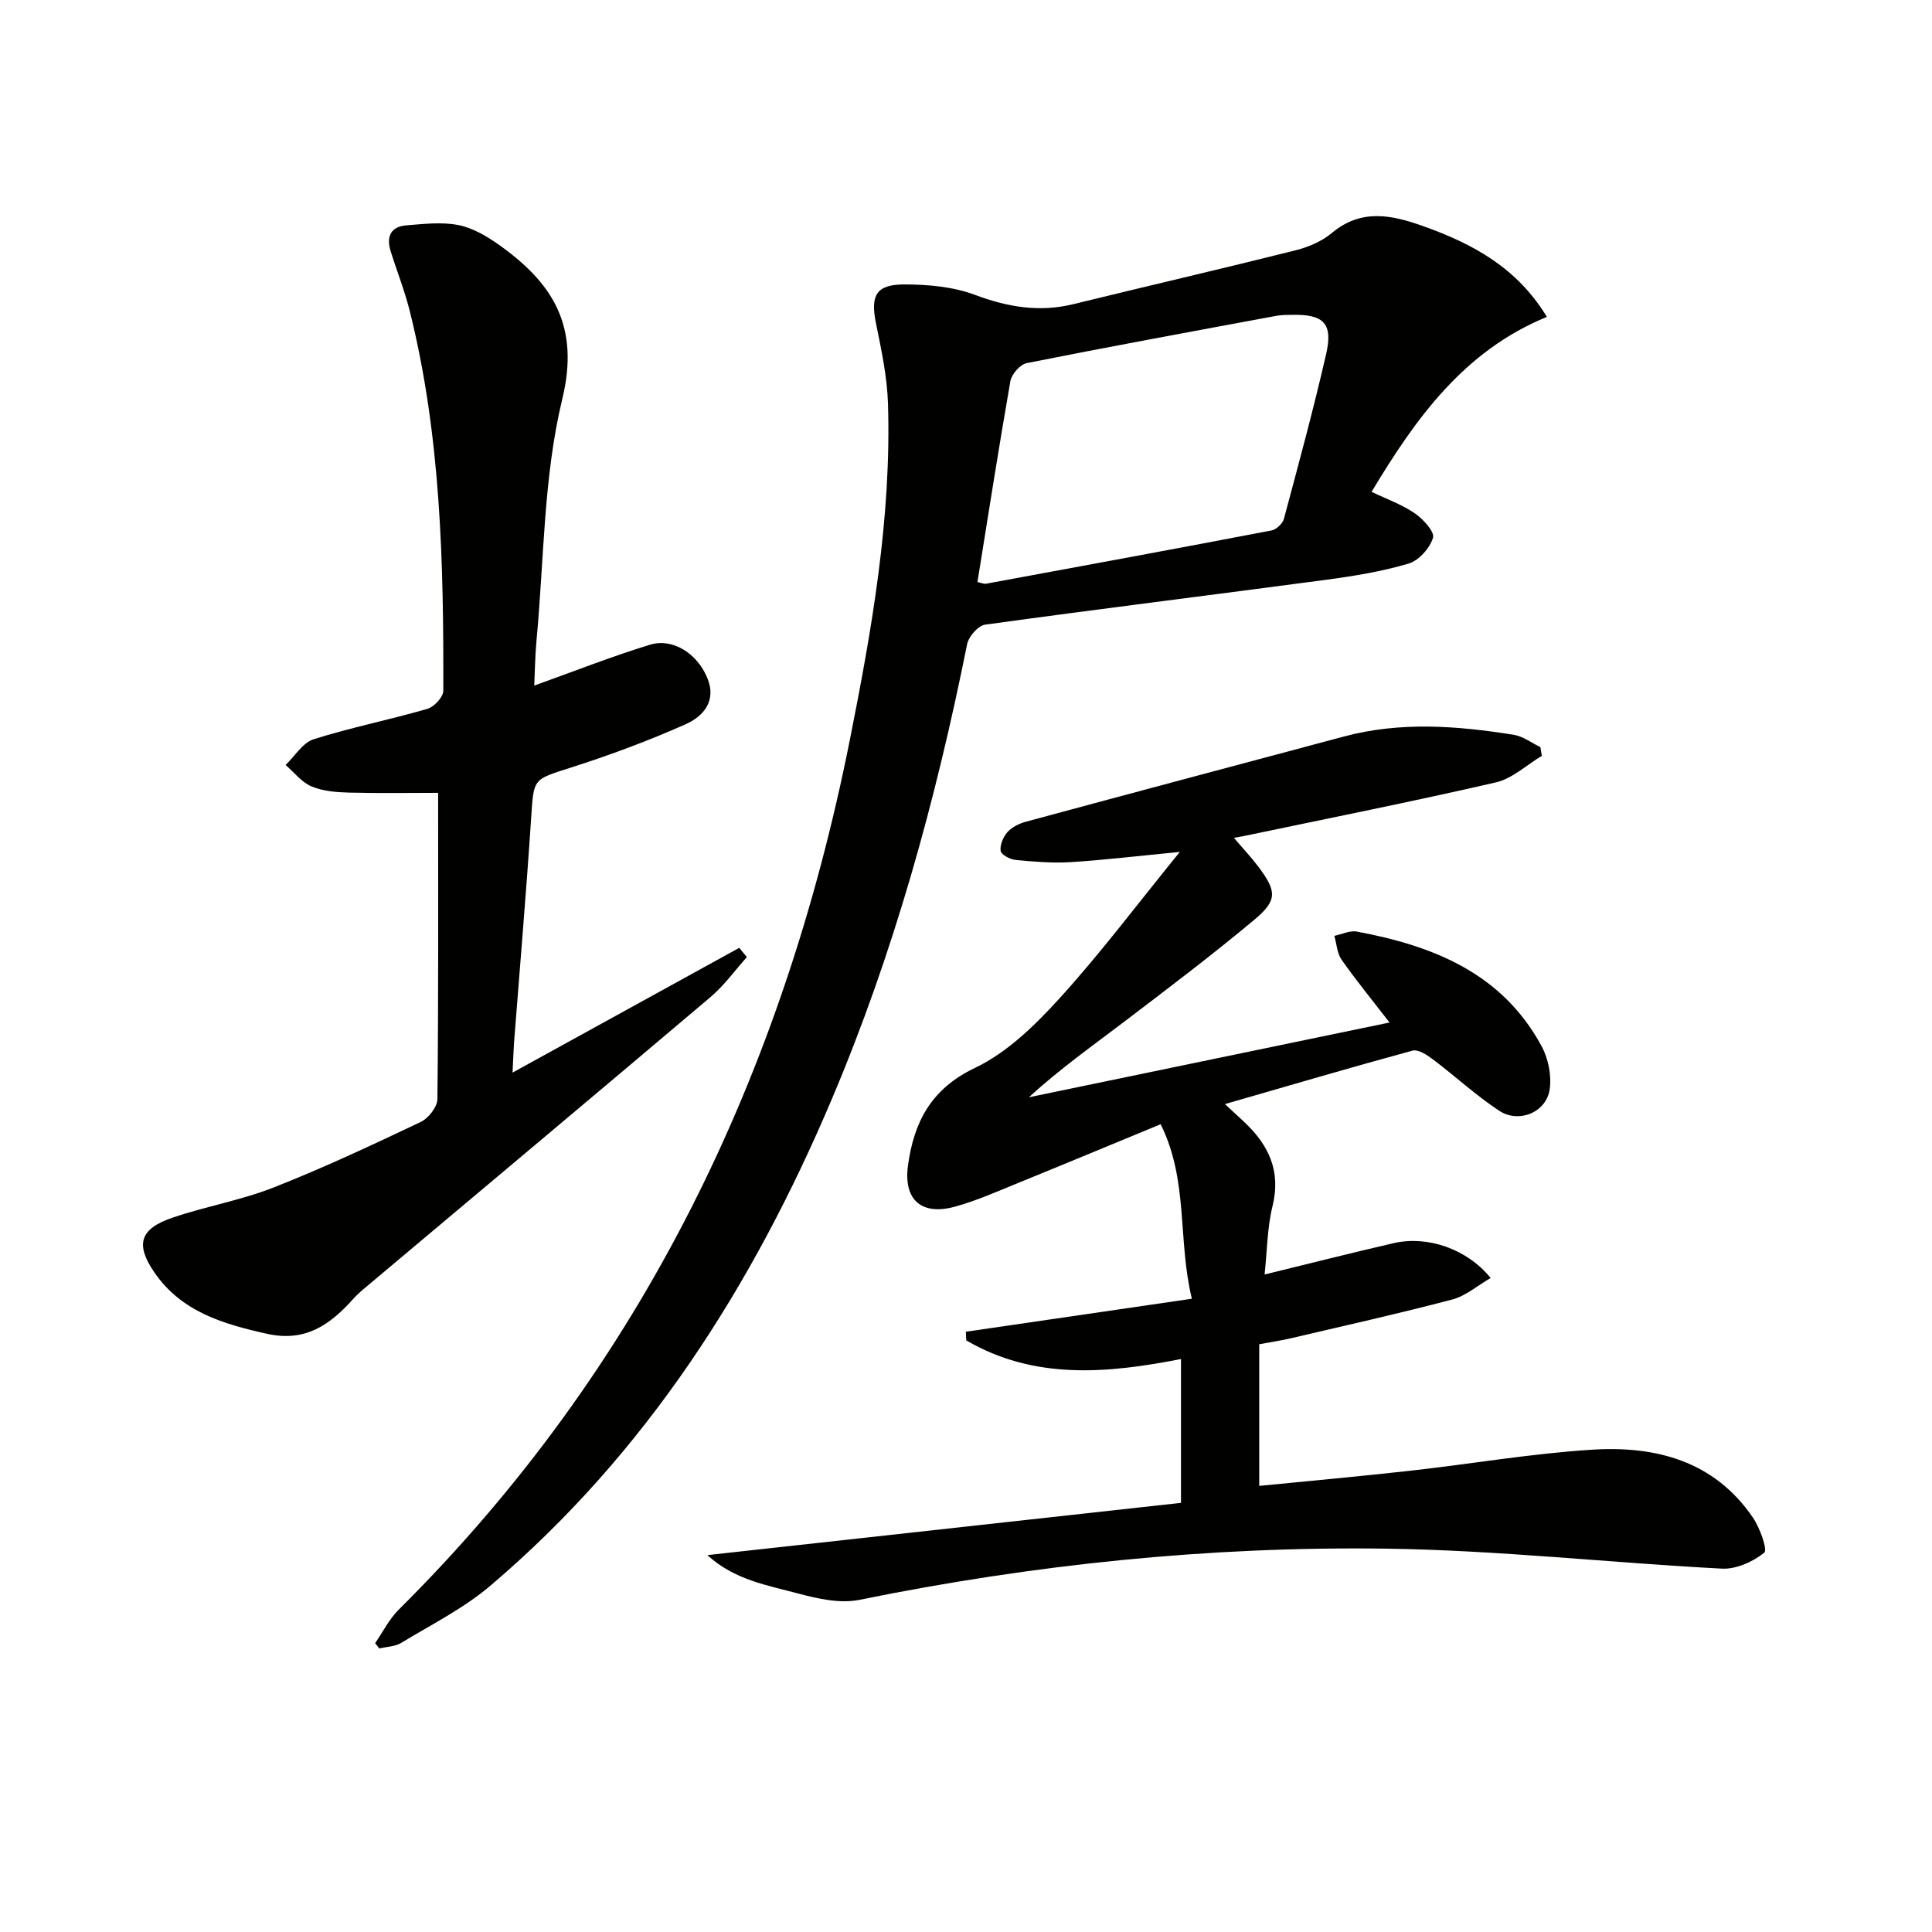
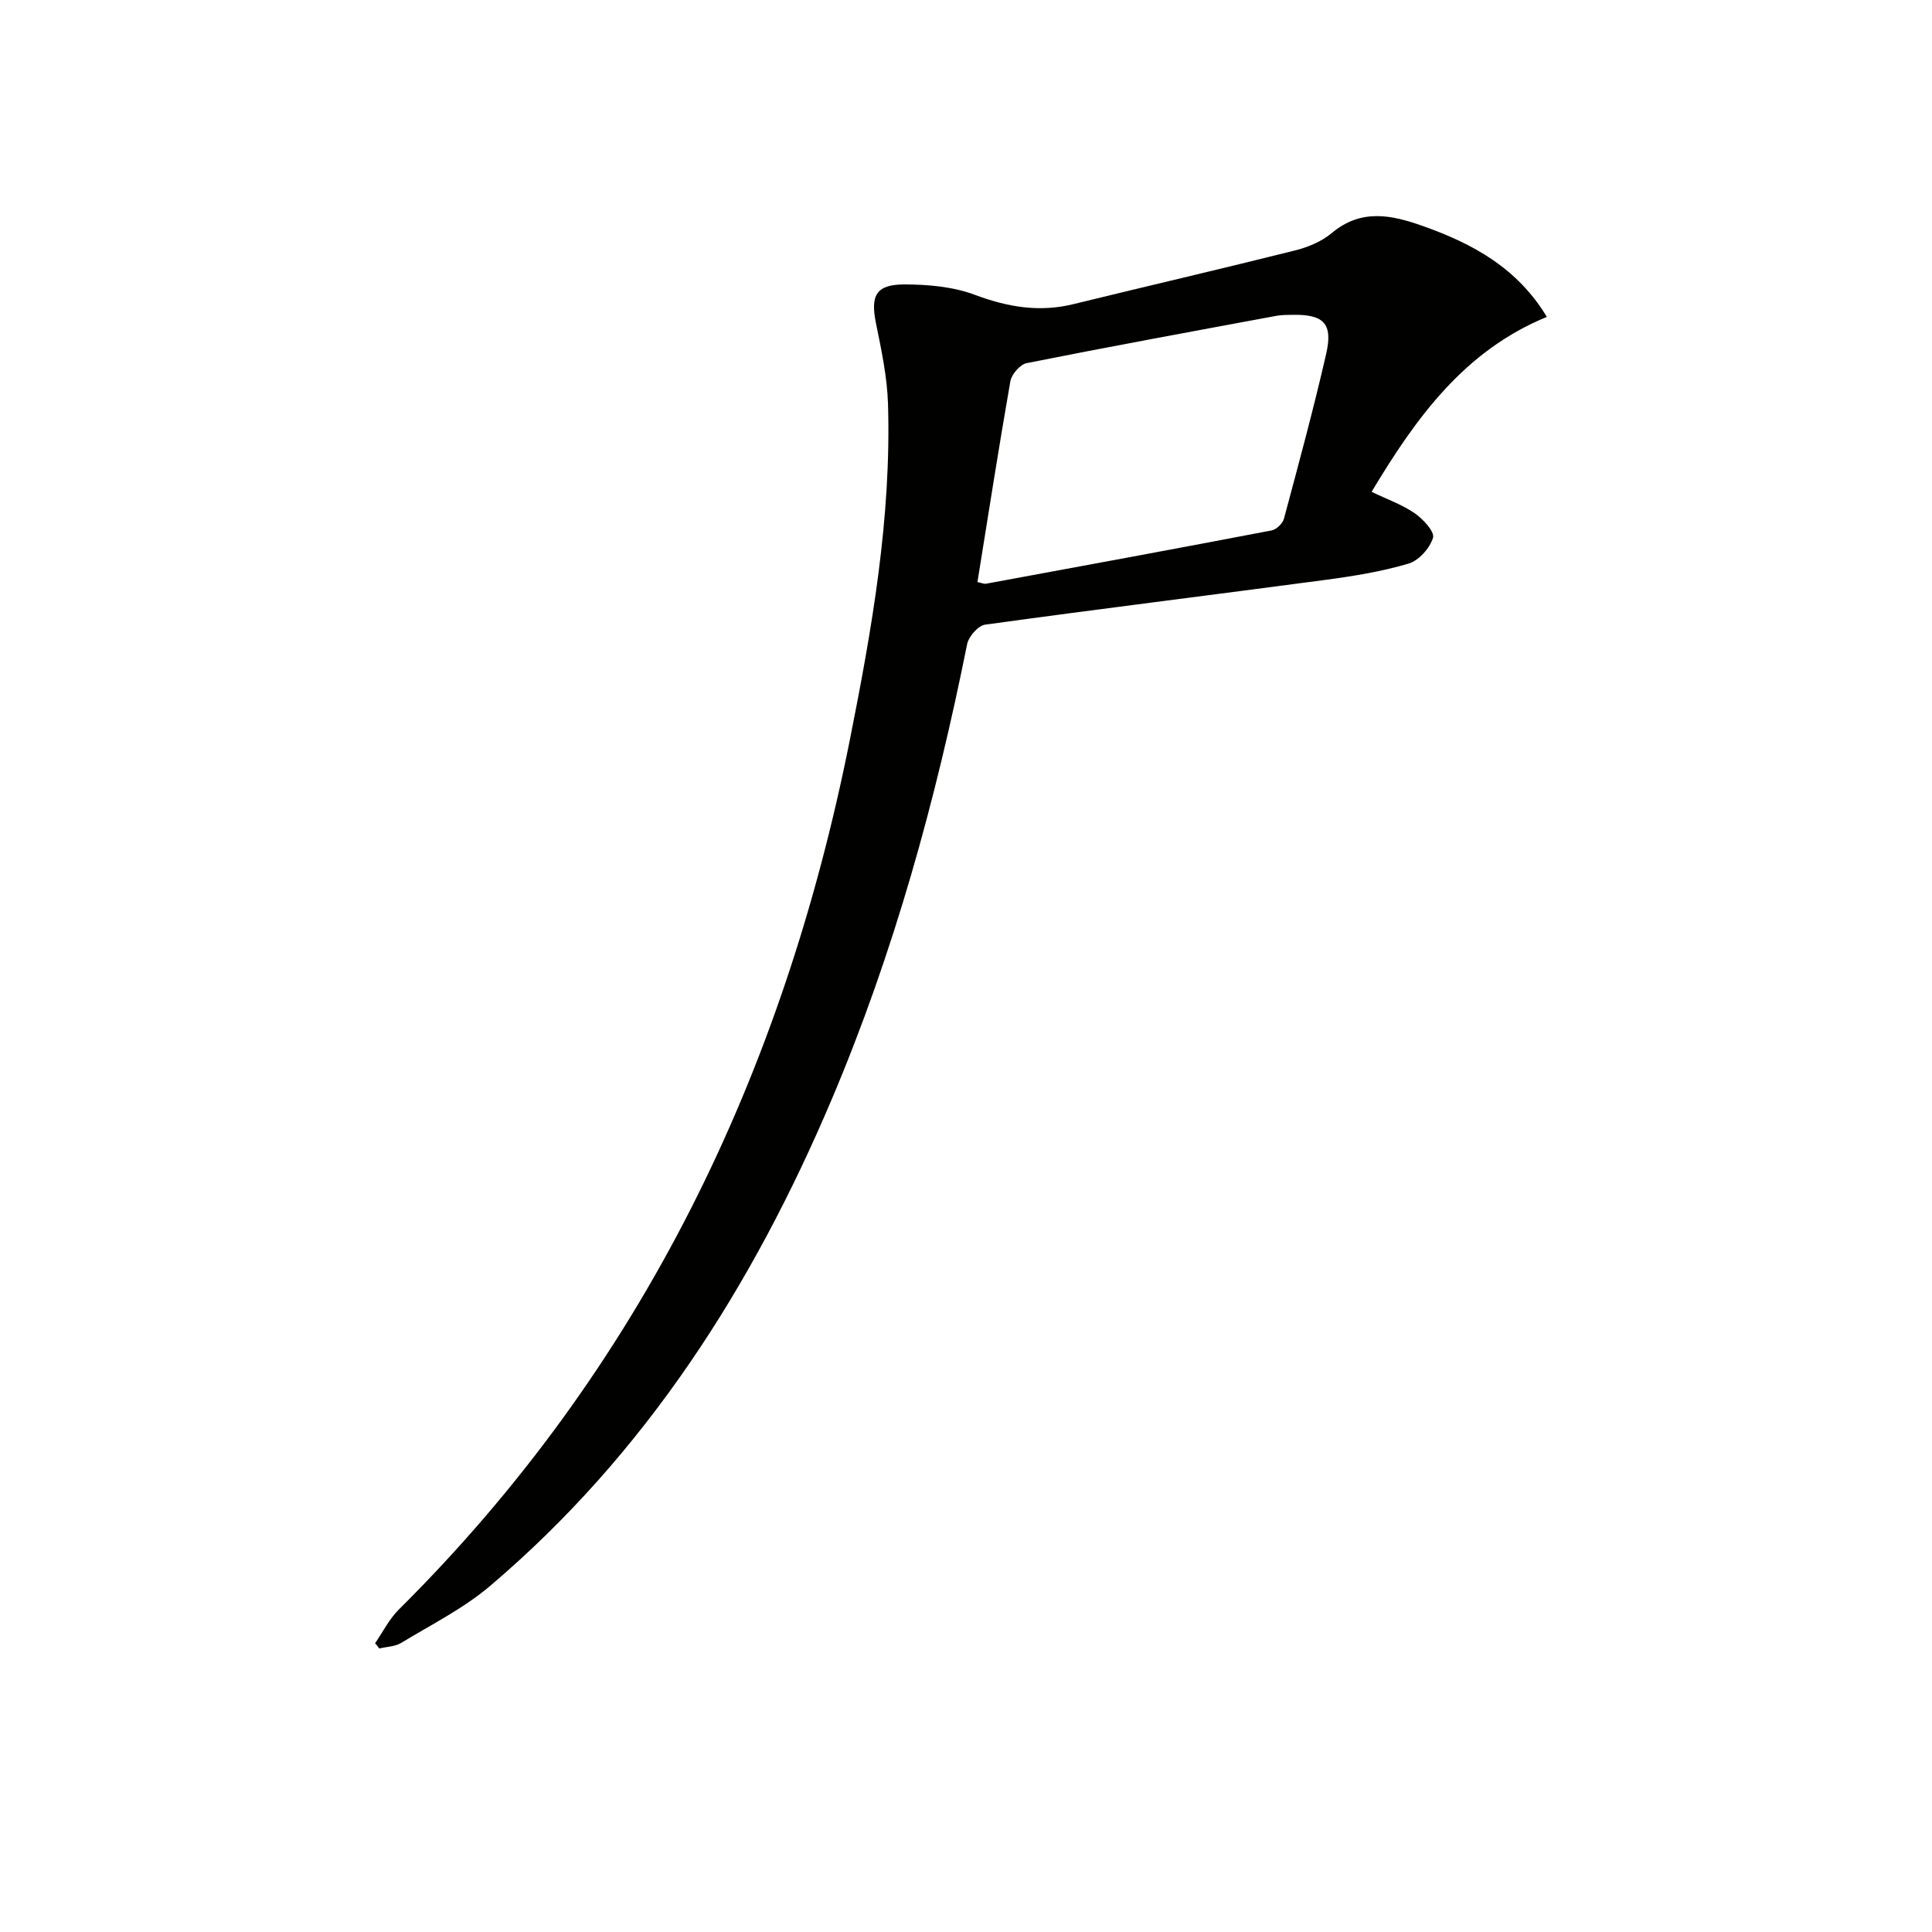
<svg xmlns="http://www.w3.org/2000/svg" enable-background="new 0 0 400 400" viewBox="0 0 400 400">
  <g fill="#010100">
-     <path d="m308.62 264.59c-2.74 1.59-5.16 3.73-7.95 4.46-11.05 2.91-22.21 5.4-33.34 8.01-2.09.49-4.23.8-6.62 1.25v29.33c10.63-1.06 21-1.99 31.35-3.15 12.54-1.4 25.02-3.56 37.6-4.35 13.13-.82 25.25 2.31 33.26 14.06 1.45 2.13 3.08 6.69 2.35 7.27-2.34 1.87-5.81 3.45-8.75 3.3-23.23-1.21-46.43-3.83-69.66-4.14-36.62-.49-72.97 3.29-108.93 10.6-3.96.8-8.53-.2-12.56-1.28-6.44-1.73-13.29-2.82-18.92-7.98 32.98-3.64 65.34-7.21 98.06-10.82 0-10.23 0-19.93 0-29.78-15.35 3.02-30.43 4.34-44.46-3.86-.03-.6-.05-1.19-.08-1.79 15.4-2.25 30.8-4.49 46.79-6.83-2.97-12.29-.66-24.45-6.46-36.13-9.72 4.01-19.32 8.01-28.95 11.93-4.46 1.81-8.89 3.81-13.5 5.1-7 1.97-10.84-1.3-9.86-8.51 1.22-8.9 4.73-15.83 13.86-20.18 6.65-3.16 12.46-8.85 17.53-14.42 8.46-9.3 16.04-19.42 24.89-30.3-8.68.84-15.65 1.68-22.65 2.12-3.77.23-7.59-.1-11.36-.46-1.14-.11-2.98-1.09-3.09-1.88-.17-1.24.54-2.91 1.43-3.9.93-1.03 2.43-1.77 3.82-2.14 21.94-5.93 43.89-11.78 65.85-17.64 11.68-3.12 23.42-2.22 35.13-.35 1.93.31 3.68 1.67 5.52 2.55.1.6.2 1.21.3 1.81-3.15 1.88-6.09 4.7-9.49 5.49-17.28 3.98-34.68 7.44-52.04 11.08-.58.12-1.17.21-2.22.4 1.92 2.26 3.6 4.04 5.06 5.98 3.81 5.09 3.99 6.95-.83 10.98-8.67 7.25-17.7 14.08-26.7 20.93-6.7 5.1-13.58 9.96-19.98 15.83 24.79-5.14 49.57-10.28 74.67-15.48-3.44-4.45-6.84-8.61-9.93-13-.94-1.34-1.02-3.28-1.5-4.94 1.55-.32 3.19-1.15 4.63-.89 15.83 2.94 30.12 8.61 38.29 23.75 1.39 2.57 2.09 6.09 1.66 8.95-.72 4.75-6.39 7.09-10.48 4.38-4.83-3.2-9.13-7.18-13.77-10.68-1.19-.9-2.99-2.06-4.14-1.75-12.76 3.47-25.45 7.21-38.84 11.07 1.68 1.56 2.86 2.64 4.02 3.73 5.06 4.76 7.62 10.16 5.83 17.41-1.1 4.44-1.1 9.16-1.64 14.14 9.39-2.29 18.05-4.49 26.75-6.5 6.98-1.58 15.12 1.16 20.05 7.22z" />
    <path d="m77.66 340.21c1.62-2.34 2.92-5 4.9-6.96 50.38-50.03 79.62-111.02 93.38-180.01 4.58-22.98 8.63-46.07 7.91-69.64-.17-5.58-1.37-11.16-2.49-16.67-1.16-5.73-.02-8.04 5.87-8.04 4.9 0 10.1.46 14.63 2.16 6.77 2.53 13.31 3.65 20.37 1.92 15.28-3.74 30.6-7.29 45.86-11.11 2.69-.67 5.52-1.84 7.61-3.59 6.14-5.14 12.4-3.79 19.02-1.43 10.24 3.65 19.41 8.62 25.54 18.77-17.13 7.03-27.12 20.94-36.29 36.22 3.14 1.51 6.29 2.62 8.94 4.44 1.73 1.19 4.16 3.84 3.78 5.07-.66 2.16-2.94 4.72-5.07 5.35-5.54 1.64-11.33 2.58-17.07 3.35-23.53 3.14-47.08 6.04-70.6 9.29-1.44.2-3.4 2.46-3.72 4.04-6.47 32.28-15.16 63.89-28.04 94.26-16.38 38.63-38.43 73.31-70.71 100.71-5.51 4.68-12.17 8.01-18.41 11.8-1.28.78-3.02.79-4.54 1.16-.28-.39-.57-.74-.87-1.09zm124.71-219.7c.86.18 1.36.42 1.8.34 19.71-3.63 39.42-7.26 59.1-11.03.99-.19 2.28-1.42 2.55-2.4 3.04-11.34 6.12-22.67 8.74-34.11 1.45-6.3-.48-8.22-6.82-8.13-1.16.02-2.35 0-3.48.21-17.24 3.2-34.49 6.36-51.69 9.79-1.36.27-3.12 2.29-3.38 3.72-2.4 13.71-4.54 27.47-6.82 41.61z" />
-     <path d="m106.12 222.07c16.29-8.96 31.61-17.39 46.93-25.83.53.64 1.05 1.28 1.58 1.92-2.5 2.79-4.73 5.91-7.56 8.3-23.25 19.69-46.61 39.25-69.93 58.86-1.4 1.18-2.87 2.32-4.08 3.68-4.75 5.31-9.88 8.9-17.73 7.16-9.14-2.03-17.81-4.57-23.41-12.78-3.93-5.77-2.96-8.97 3.78-11.27 6.9-2.35 14.2-3.6 20.96-6.26 10.34-4.06 20.42-8.81 30.47-13.57 1.59-.75 3.41-3.11 3.43-4.74.23-20.79.15-41.58.15-63.39-5.51 0-11.96.11-18.4-.05-2.63-.07-5.44-.28-7.81-1.28-2.05-.86-3.6-2.91-5.37-4.44 1.92-1.83 3.54-4.61 5.81-5.33 7.74-2.44 15.74-4.03 23.55-6.29 1.39-.4 3.28-2.44 3.29-3.73.08-26.45-.49-52.87-6.97-78.74-1.05-4.17-2.66-8.2-3.94-12.32-.92-2.94.01-5.05 3.23-5.31 3.58-.29 7.31-.74 10.77-.07 2.98.58 5.91 2.3 8.44 4.1 11 7.82 16.8 16.66 13.11 31.9-3.91 16.14-3.77 33.27-5.34 49.97-.3 3.23-.33 6.49-.47 9.38 8.16-2.92 15.95-6 23.93-8.45 4.74-1.46 9.78 1.79 11.88 6.82 2.03 4.85-.84 8.04-4.56 9.68-7.7 3.41-15.64 6.37-23.67 8.93-7.83 2.5-7.68 2.19-8.21 10.28-1.02 15.59-2.36 31.16-3.56 46.73-.11 1.67-.16 3.32-.3 6.14z" />
  </g>
</svg>